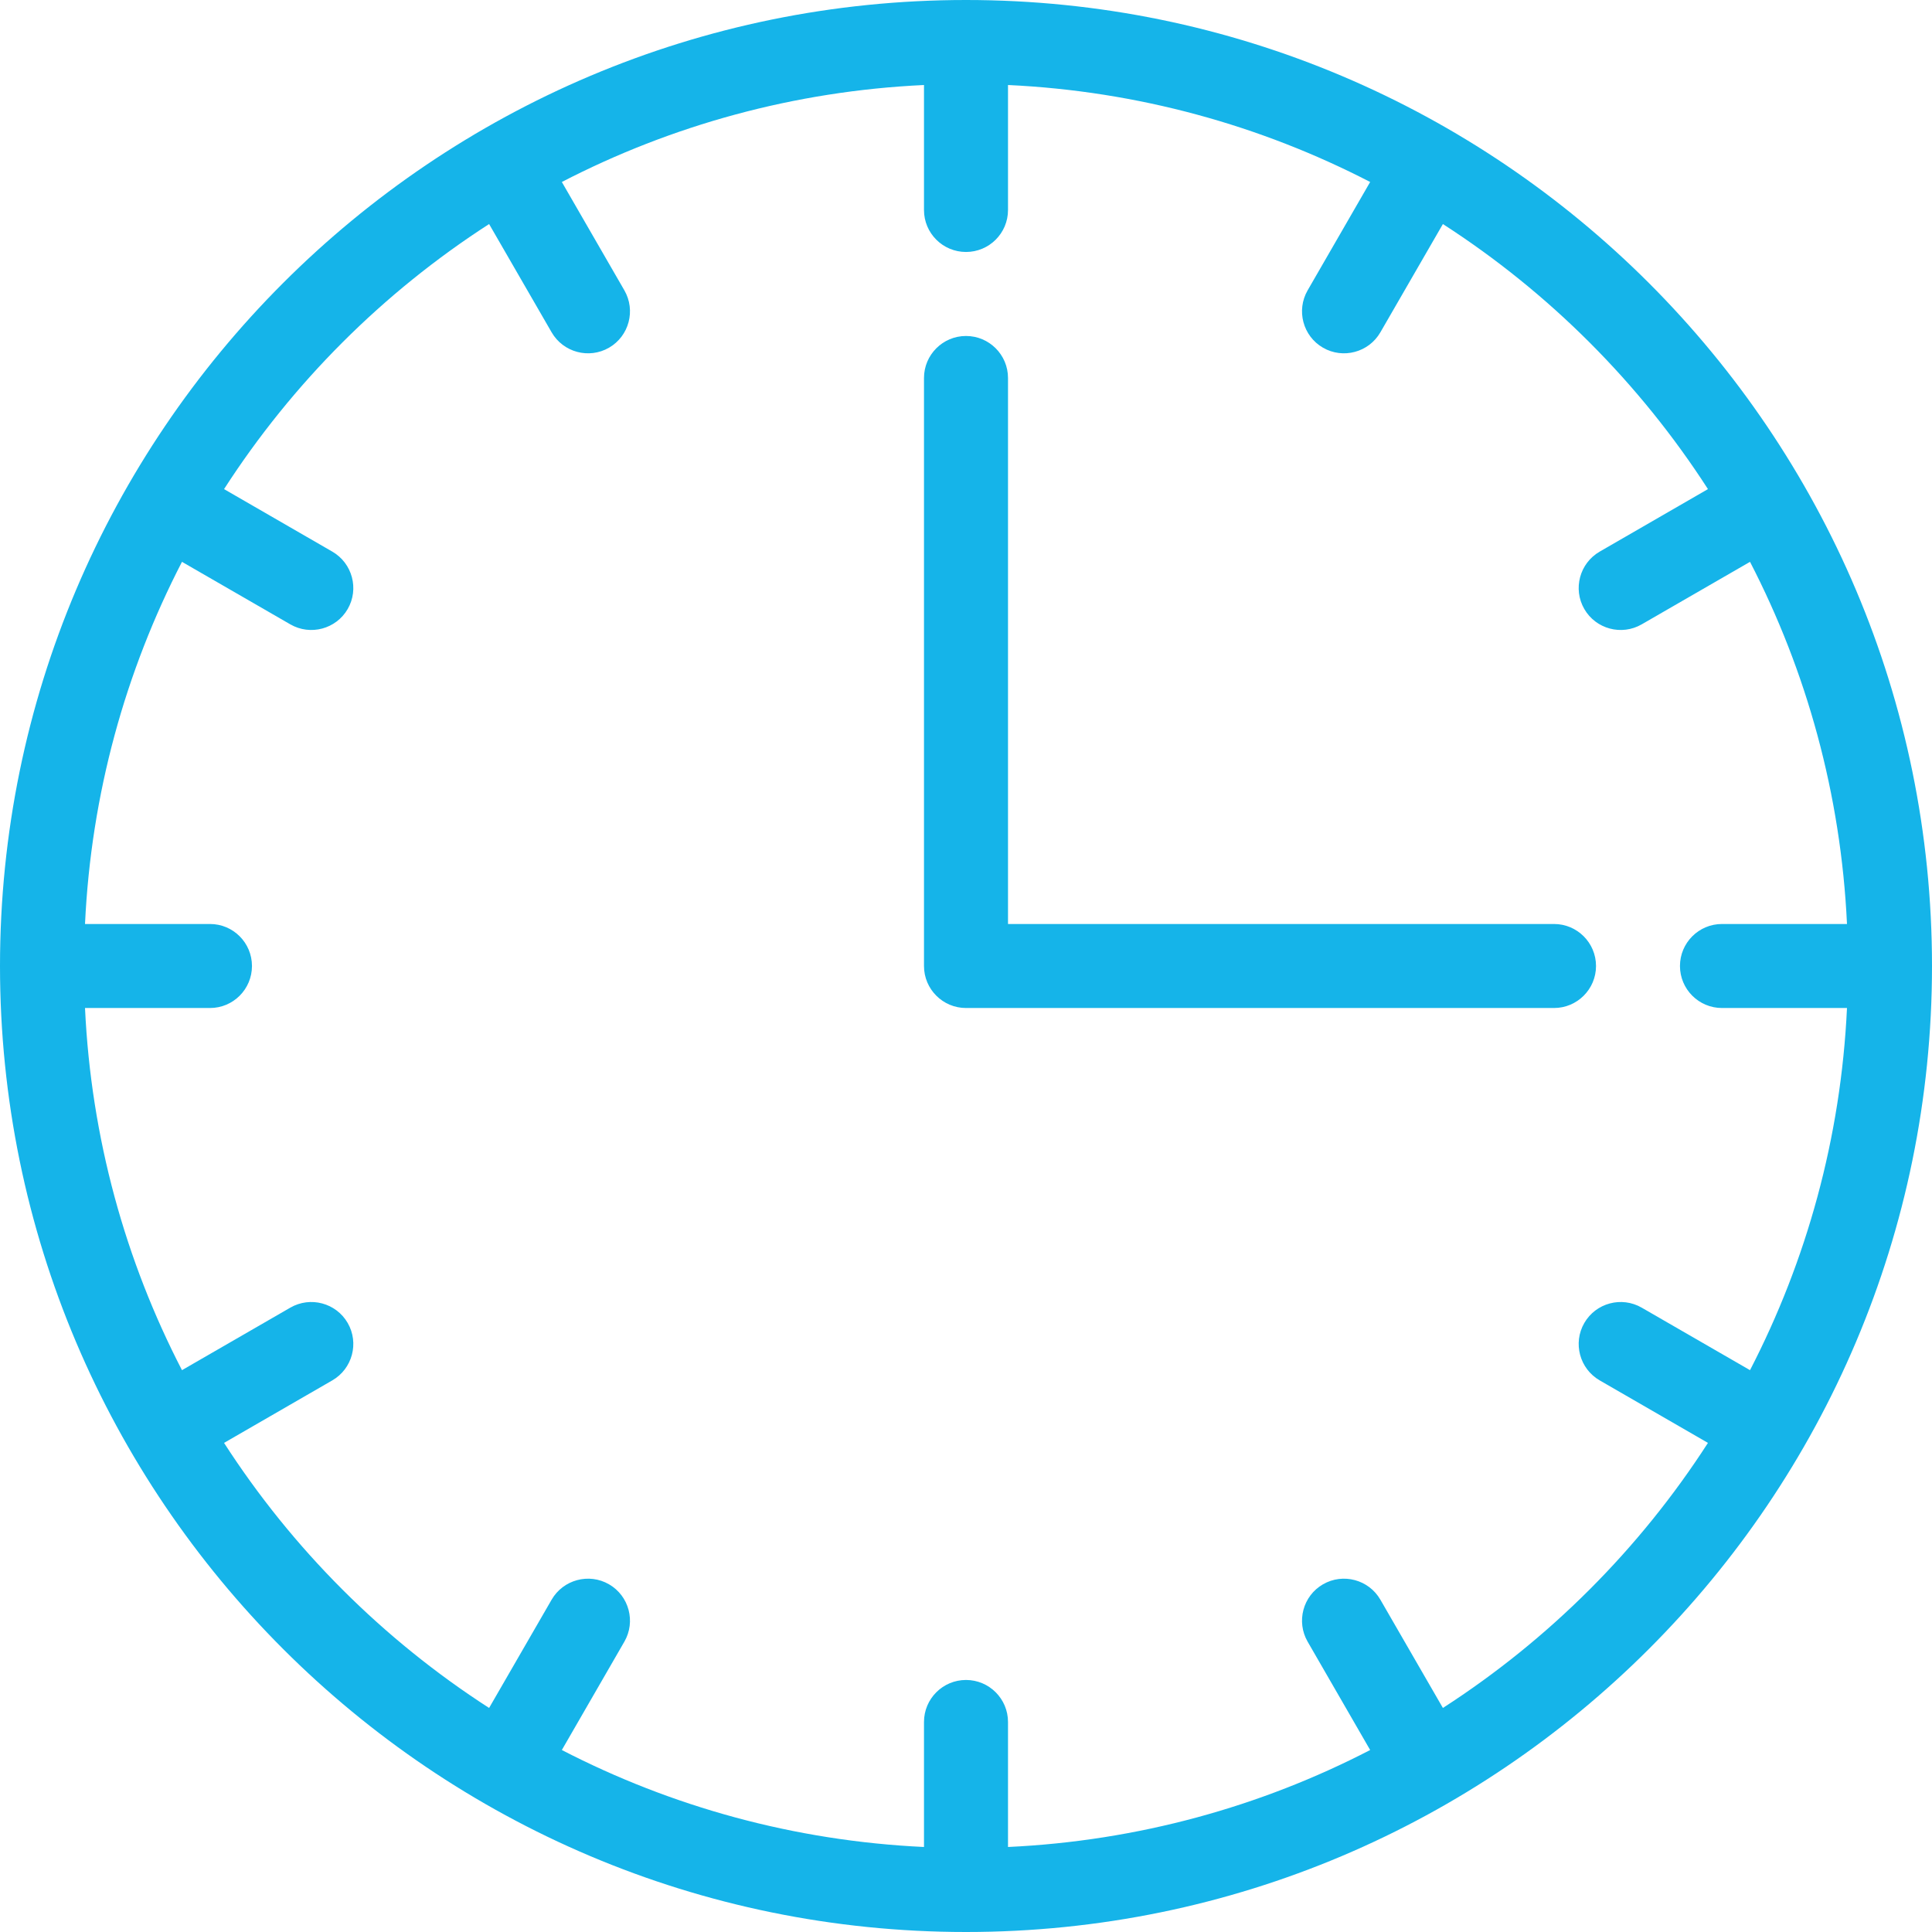
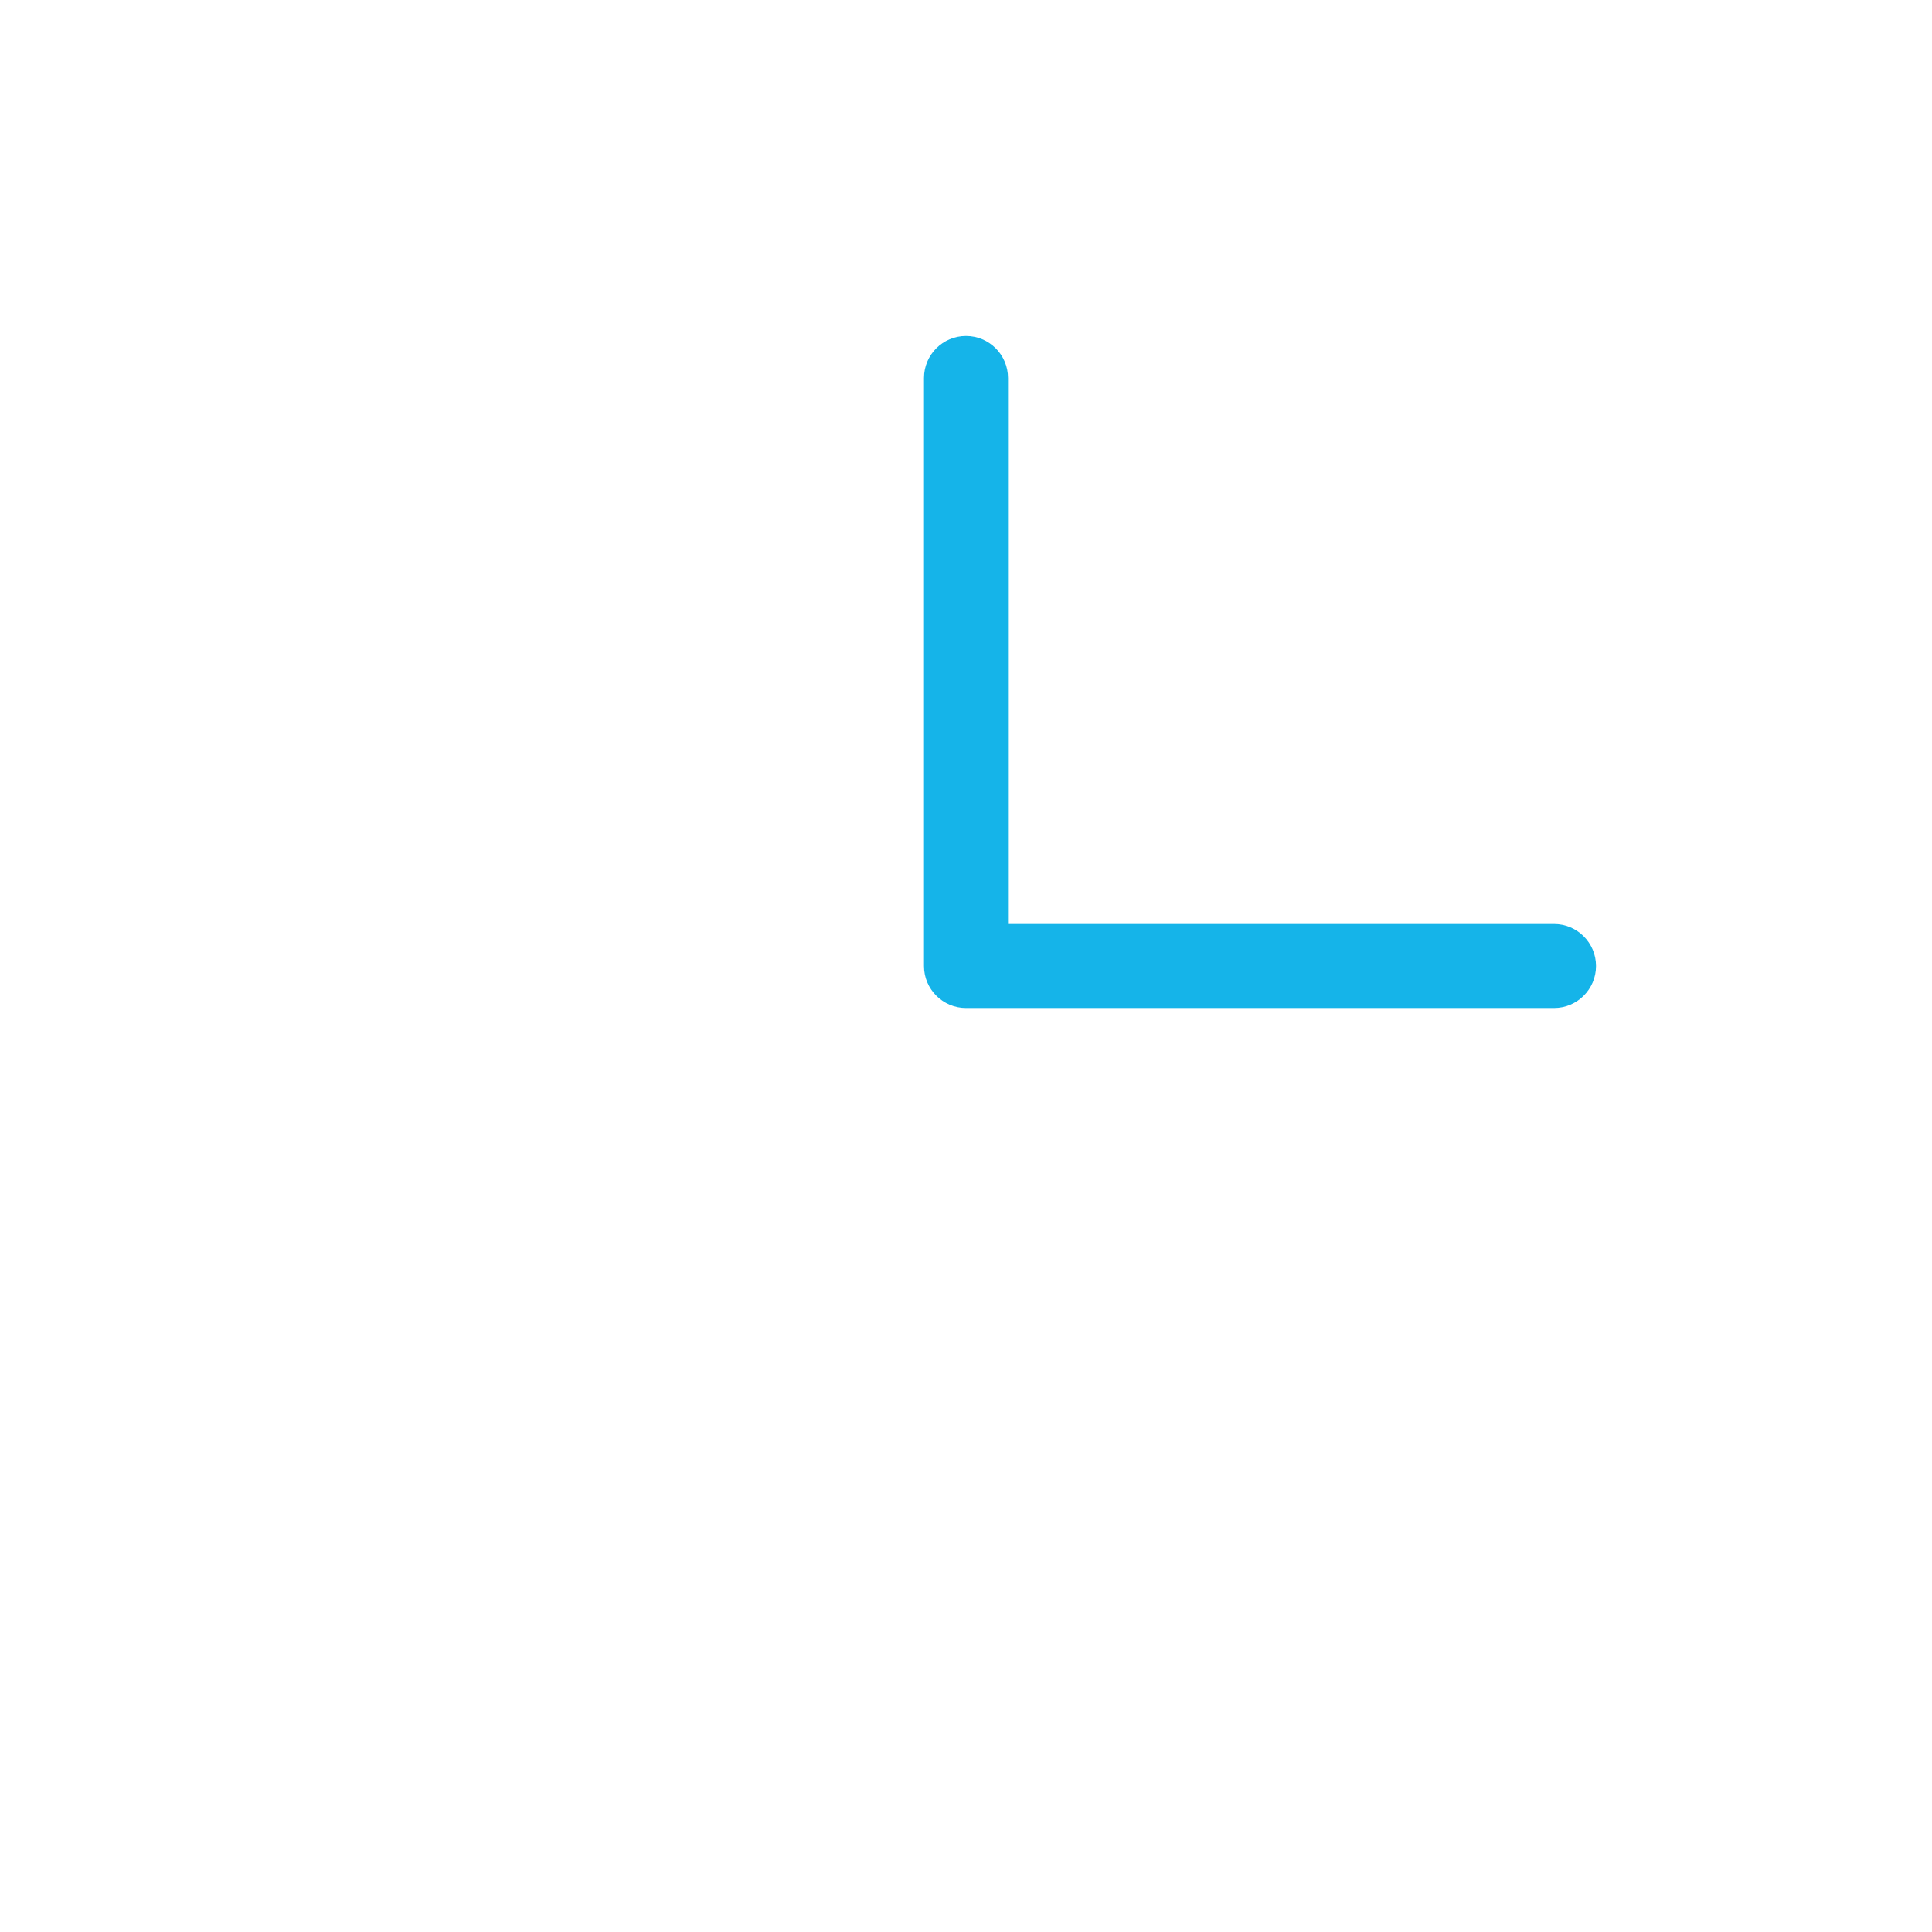
<svg xmlns="http://www.w3.org/2000/svg" width="31" height="31" viewBox="0 0 31 31" fill="none">
  <path fill-rule="evenodd" clip-rule="evenodd" d="M14.826 6.065V15.5C14.826 15.872 15.128 16.174 15.5 16.174H24.935C25.307 16.174 25.609 15.872 25.609 15.5C25.609 15.128 25.307 14.826 24.935 14.826H16.174V6.065C16.174 5.693 15.872 5.391 15.5 5.391C15.128 5.391 14.826 5.693 14.826 6.065Z" fill="#15B4E9" />
-   <path fill-rule="evenodd" clip-rule="evenodd" d="M15.5 0C6.945 0 0 6.945 0 15.5C0 24.055 6.945 31 15.5 31C24.055 31 31 24.055 31 15.5C31 6.945 24.055 0 15.5 0ZM14.826 1.364V3.37C14.826 3.742 15.128 4.043 15.5 4.043C15.872 4.043 16.174 3.742 16.174 3.37V1.364C18.261 1.462 20.23 2.013 21.985 2.92L20.982 4.658C20.796 4.98 20.906 5.393 21.228 5.579C21.55 5.765 21.963 5.654 22.149 5.332L23.152 3.595C24.854 4.692 26.307 6.145 27.405 7.848L25.668 8.851C25.346 9.037 25.235 9.45 25.421 9.772C25.607 10.094 26.02 10.204 26.342 10.018L28.08 9.015C28.988 10.771 29.538 12.74 29.636 14.826H27.63C27.258 14.826 26.956 15.128 26.956 15.5C26.956 15.872 27.258 16.174 27.63 16.174H29.636C29.538 18.261 28.987 20.23 28.08 21.985L26.342 20.982C26.02 20.796 25.607 20.906 25.421 21.228C25.235 21.55 25.346 21.963 25.668 22.149L27.405 23.152C26.308 24.854 24.855 26.307 23.152 27.405L22.149 25.668C21.963 25.346 21.55 25.235 21.228 25.421C20.906 25.607 20.796 26.02 20.982 26.342L21.985 28.08C20.23 28.988 18.26 29.538 16.174 29.636V27.63C16.174 27.258 15.872 26.956 15.5 26.956C15.128 26.956 14.826 27.258 14.826 27.63V29.636C12.739 29.538 10.77 28.987 9.015 28.08L10.018 26.342C10.204 26.02 10.094 25.607 9.772 25.421C9.45 25.235 9.037 25.346 8.851 25.668L7.848 27.405C6.146 26.308 4.693 24.855 3.595 23.152L5.332 22.149C5.654 21.963 5.765 21.55 5.579 21.228C5.393 20.906 4.98 20.796 4.658 20.982L2.92 21.985C2.012 20.23 1.462 18.26 1.364 16.174H3.37C3.742 16.174 4.043 15.872 4.043 15.5C4.043 15.128 3.742 14.826 3.37 14.826H1.364C1.462 12.739 2.013 10.77 2.92 9.015L4.658 10.018C4.98 10.204 5.393 10.094 5.579 9.772C5.765 9.45 5.654 9.037 5.332 8.851L3.595 7.848C4.692 6.146 6.145 4.693 7.848 3.595L8.851 5.332C9.037 5.654 9.45 5.765 9.772 5.579C10.094 5.393 10.204 4.98 10.018 4.658L9.015 2.92C10.771 2.012 12.74 1.462 14.826 1.364Z" fill="#15B4E9" />
</svg>